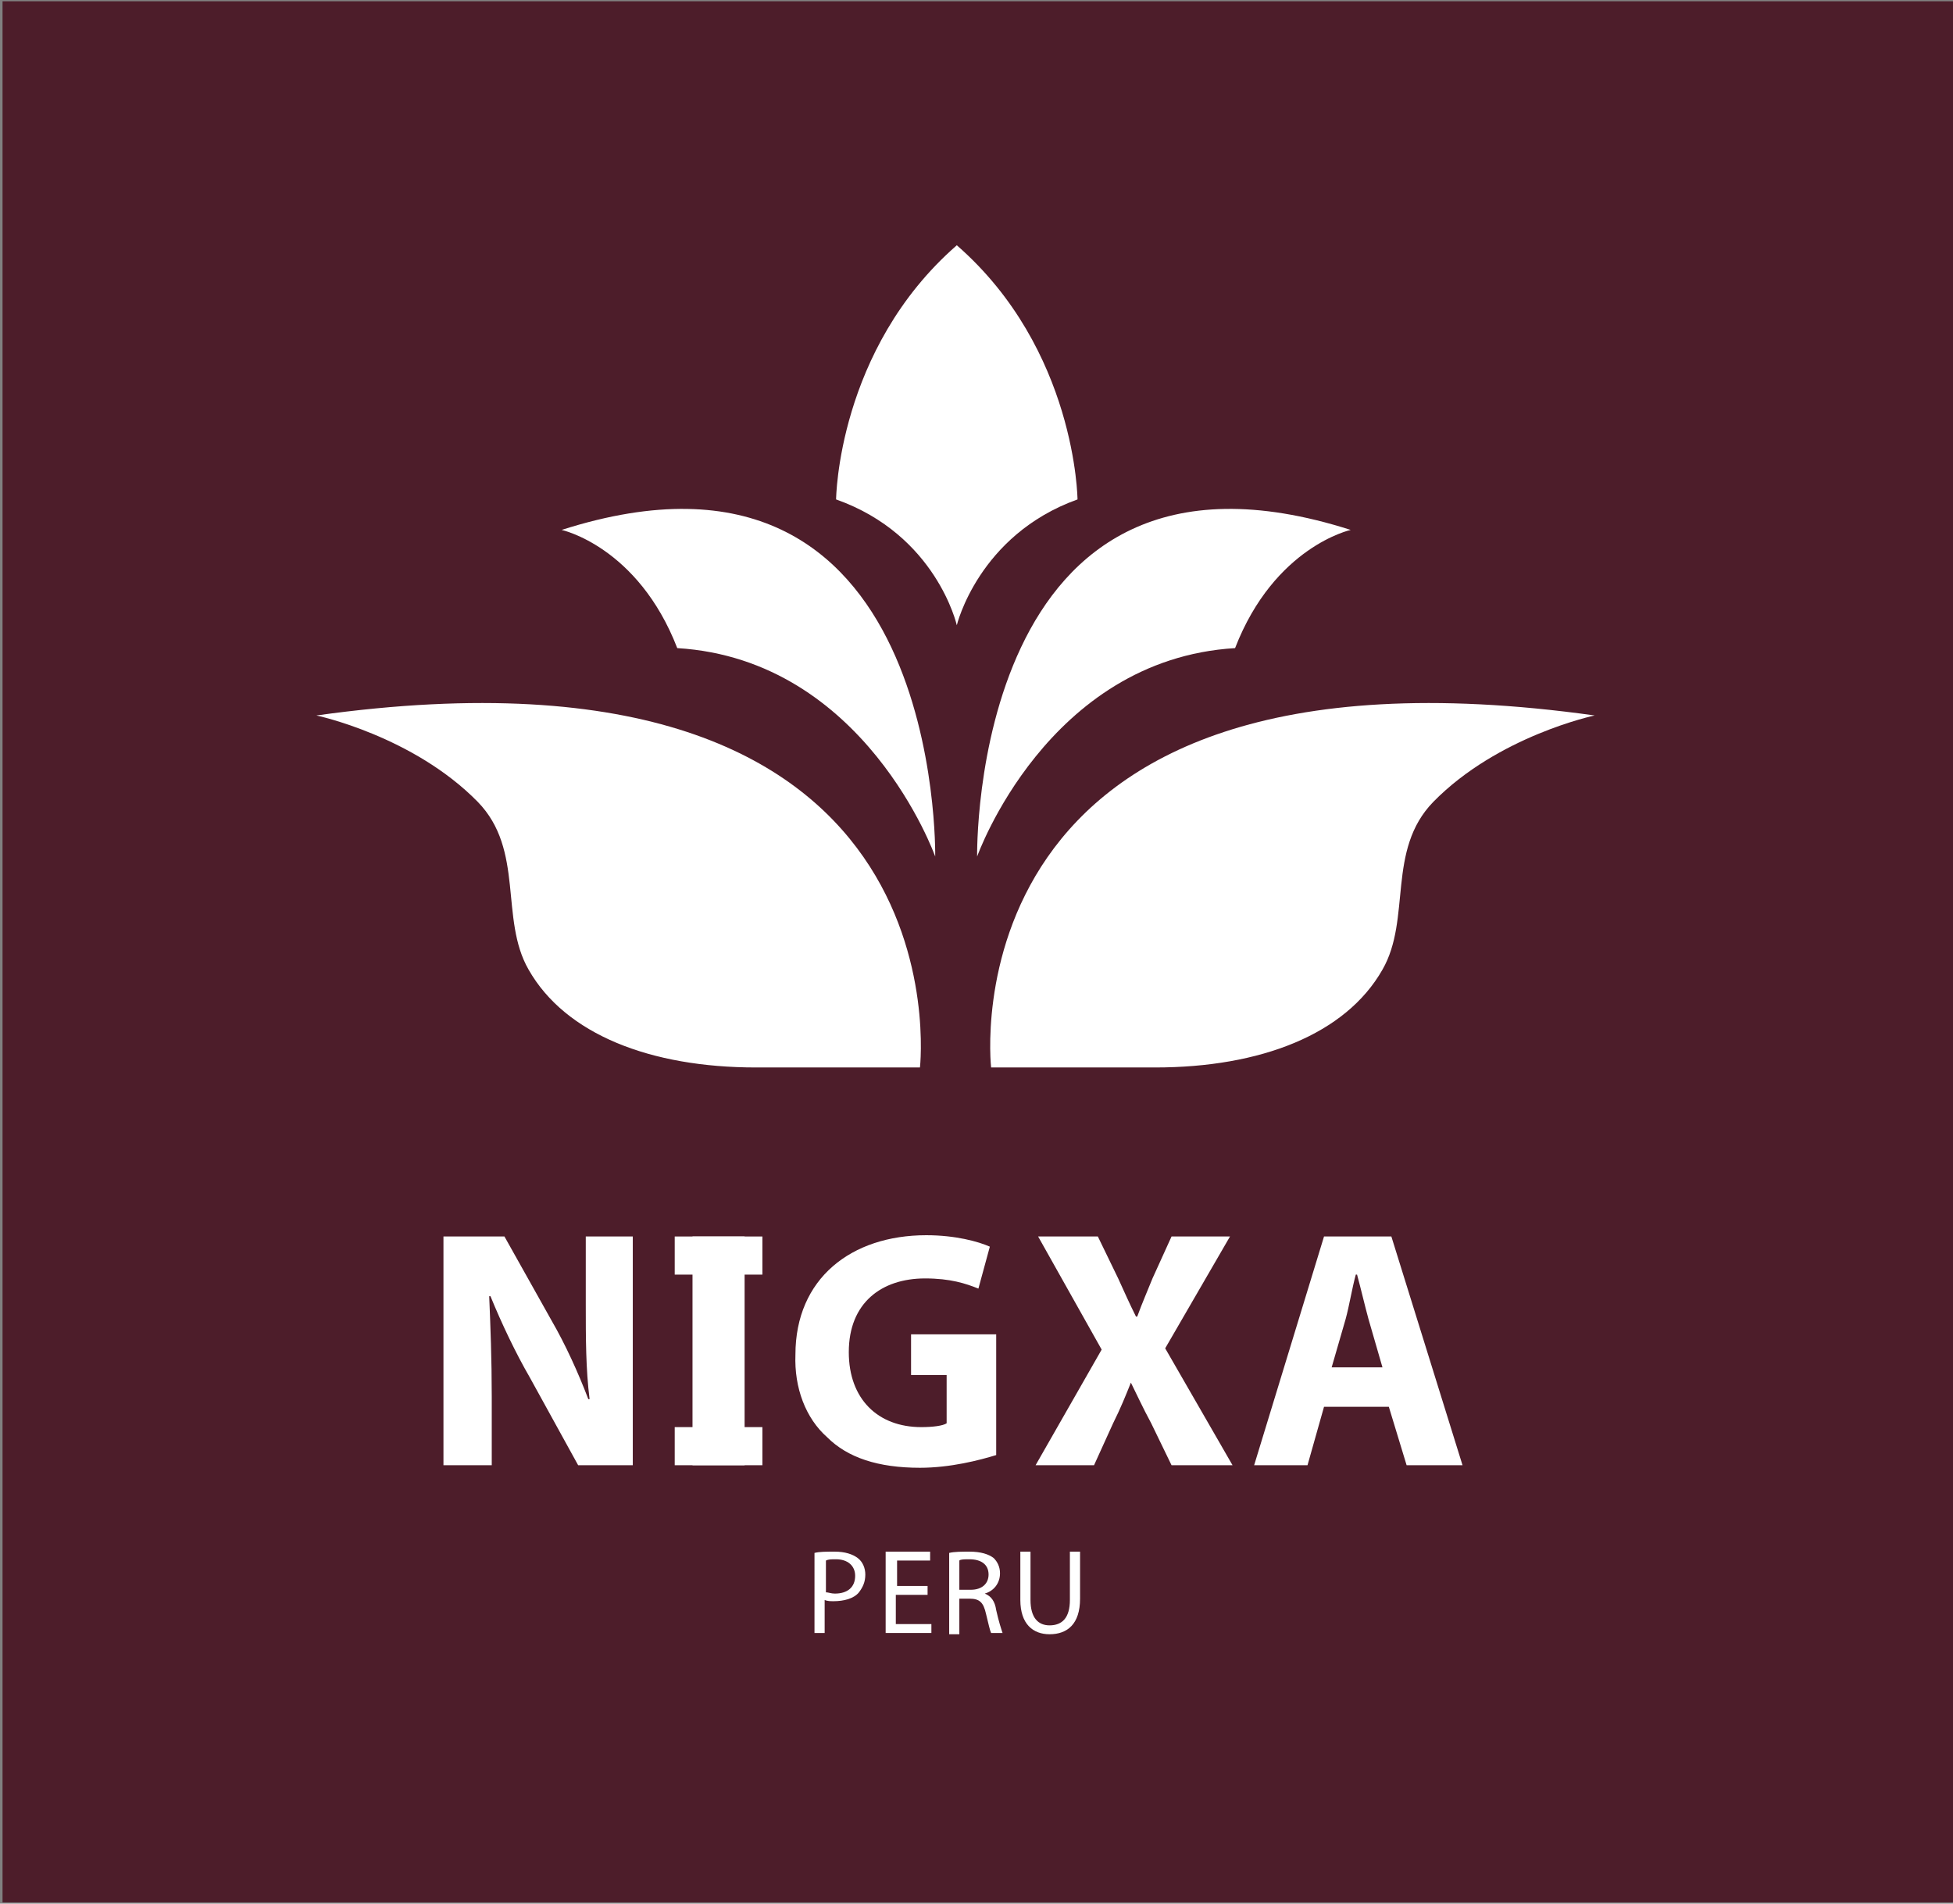
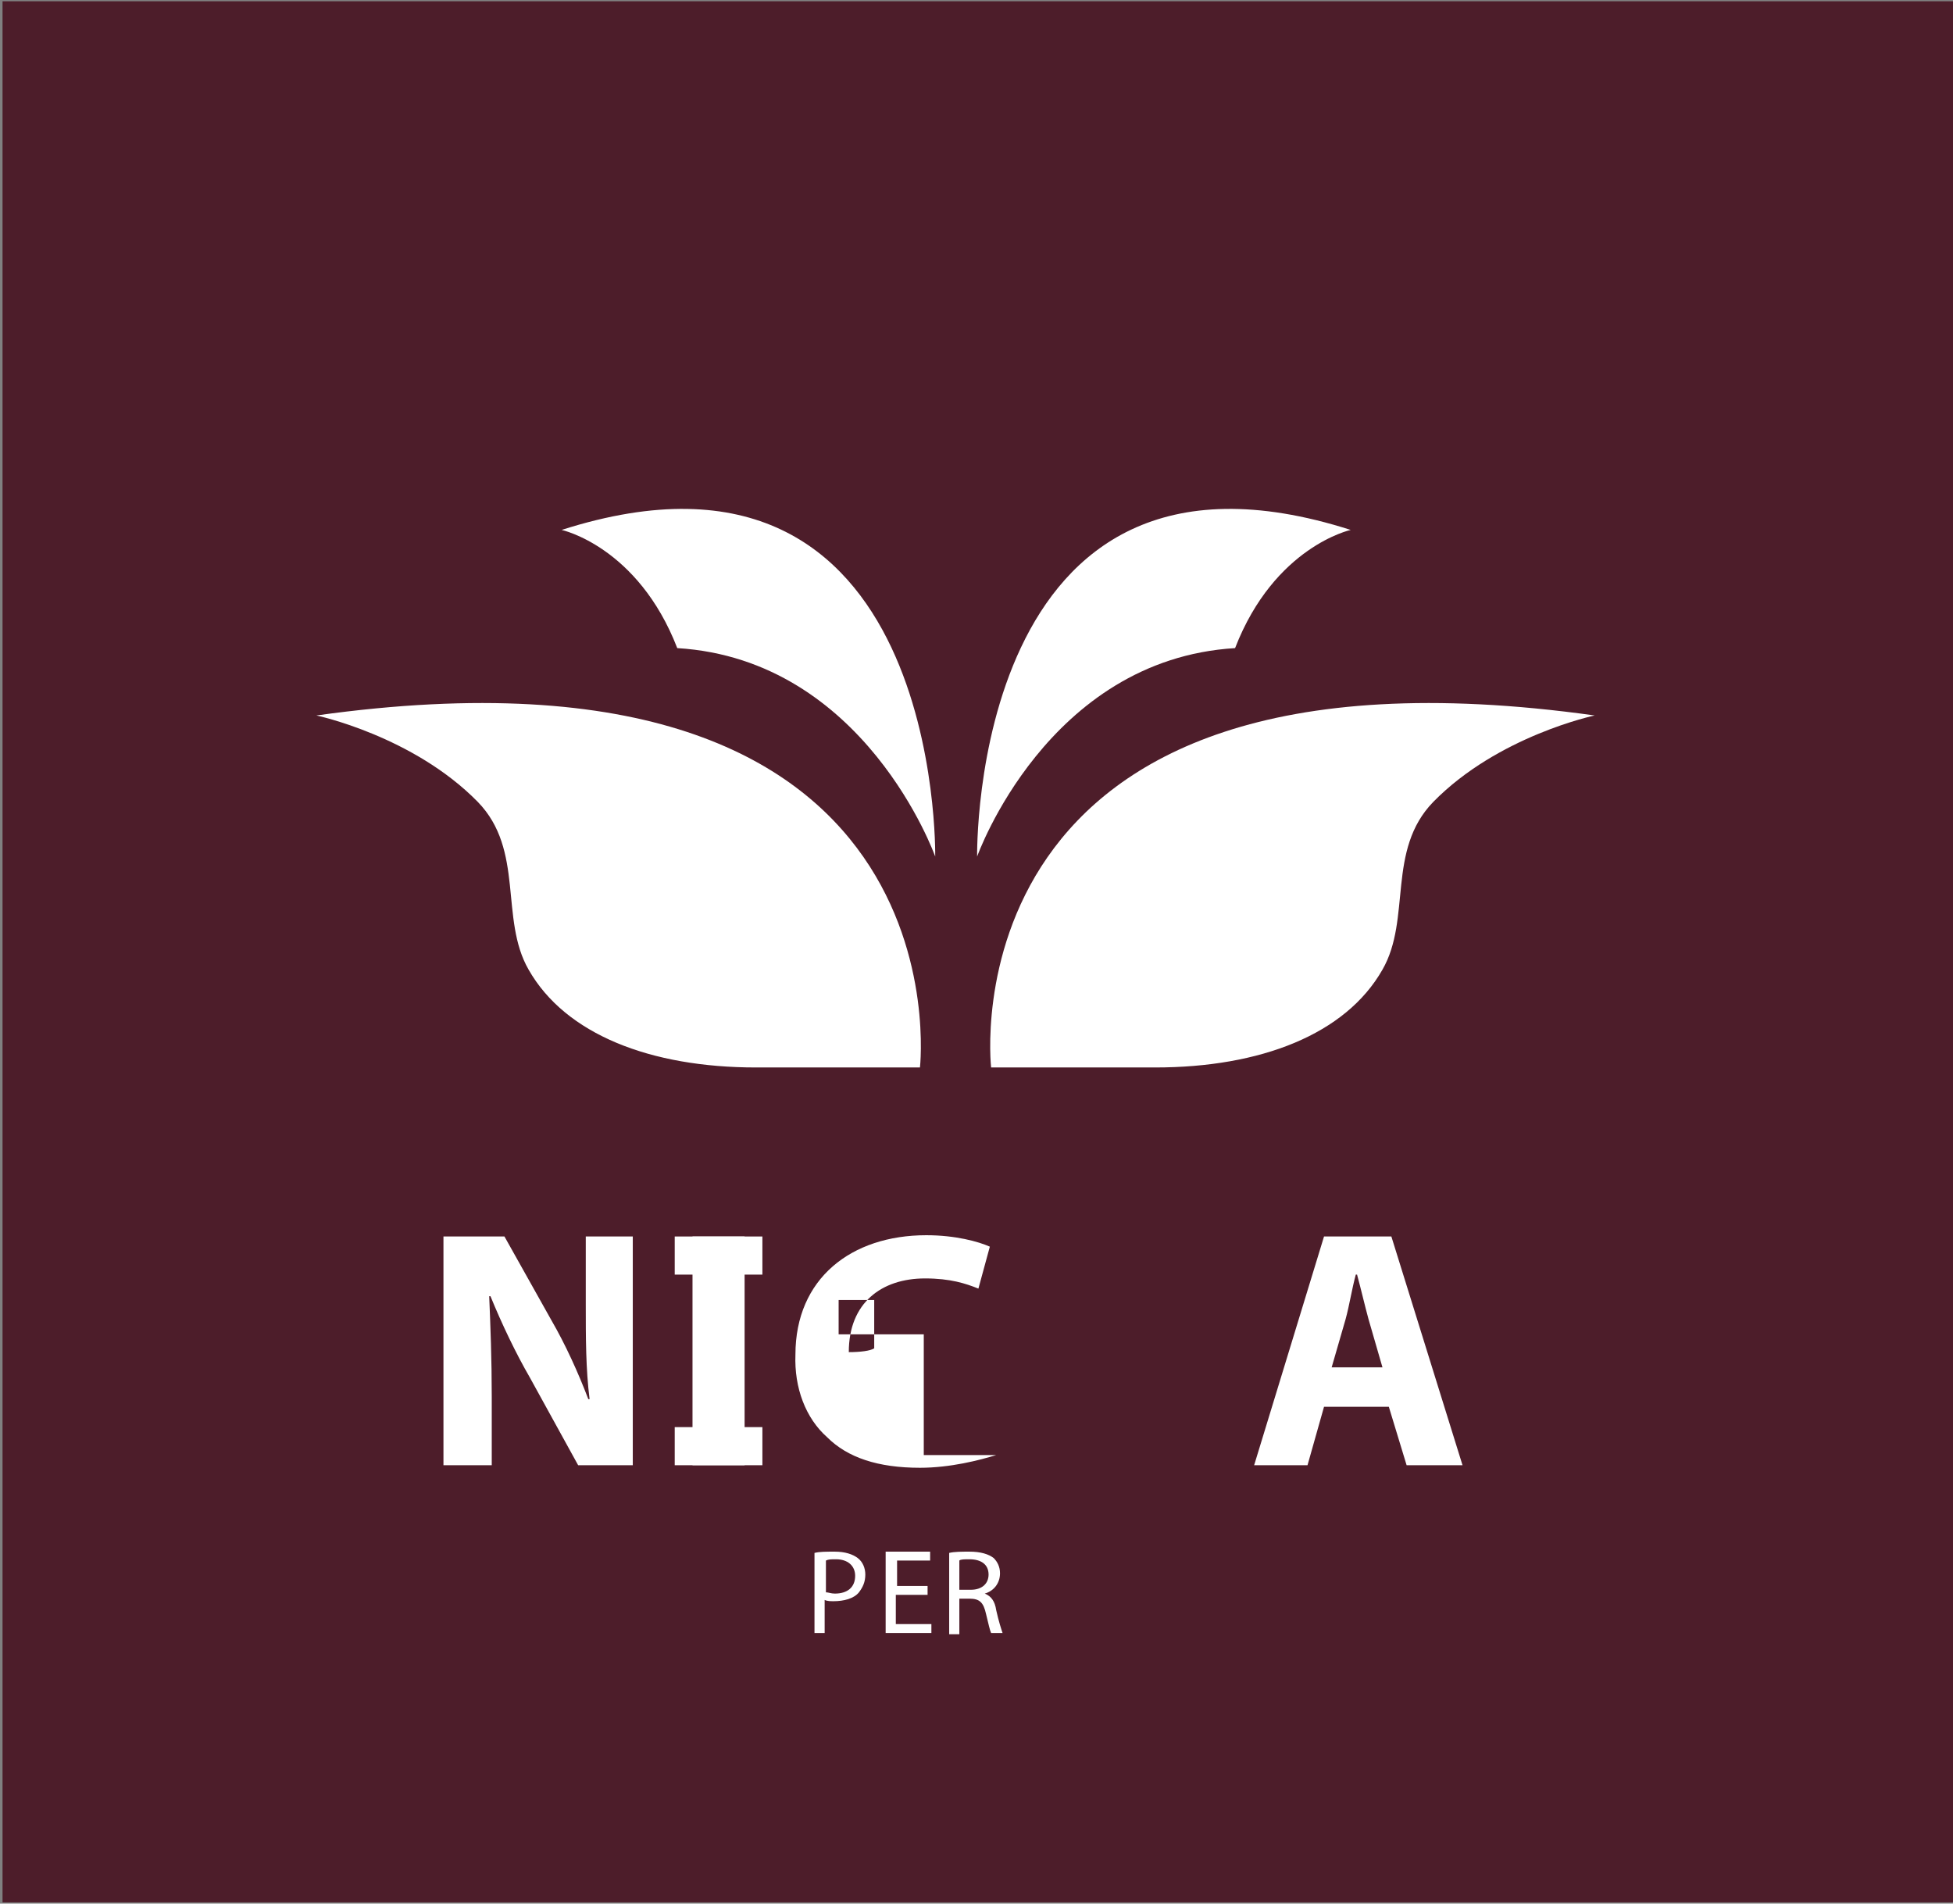
<svg xmlns="http://www.w3.org/2000/svg" version="1.0" id="Capa_1" x="0px" y="0px" viewBox="0 0 153.7 149.8" style="enable-background:new 0 0 153.7 149.8;" xml:space="preserve">
  <rect x="0" y="0" width="153.7" height="149.8" fill="#808080" stroke="none" />
  <style type="text/css">

	.st0{fill:#4D1D2A;}

	.st1{fill:#FFFFFF;}

</style>
  <g id="XMLID_204_">
    <rect id="XMLID_2565_" x="0.2" y="0.1" class="st0" width="153.6" height="149.6" />
    <g id="XMLID_206_">
      <path id="XMLID_2564_" class="st1" d="M24.9,56.3c0,0,7.6,1.6,12.7,6.8c3.7,3.8,1.7,9.2,4,13.2c2.9,5.1,9.6,7.7,17.9,7.7h12.9     C72.4,84,76.4,49.1,24.9,56.3z" />
      <path id="XMLID_2563_" class="st1" d="M53.3,51c-3.1-8-9.1-9.3-9.1-9.3c30-9.6,29.4,25.7,29.4,25.7S68.1,51.9,53.3,51z" />
-       <path id="XMLID_2562_" class="st1" d="M75.3,19.3c-9.4,8.2-9.5,20-9.5,20c7.9,2.8,9.5,9.9,9.5,9.9s1.7-7.1,9.5-9.9     C84.8,39.3,84.7,27.5,75.3,19.3z" />
      <path id="XMLID_235_" class="st1" d="M125.5,56.3c0,0-7.6,1.6-12.7,6.8c-3.7,3.8-1.7,9.2-4,13.2c-2.9,5.1-9.6,7.7-17.9,7.7H78     C78,84,74,49.1,125.5,56.3z" />
      <path id="XMLID_234_" class="st1" d="M97.2,51c3.1-8,9.1-9.3,9.1-9.3c-30-9.6-29.4,25.7-29.4,25.7S82.4,51.9,97.2,51z" />
      <g id="XMLID_223_">
        <path id="XMLID_231_" class="st1" d="M64.1,122.2c0.4-0.1,0.9-0.1,1.6-0.1c0.8,0,1.4,0.2,1.8,0.5c0.4,0.3,0.6,0.8,0.6,1.3      c0,0.6-0.2,1-0.5,1.4c-0.4,0.5-1.2,0.7-2,0.7c-0.2,0-0.5,0-0.7-0.1v2.6h-0.8V122.2z M65,125.3c0.2,0,0.4,0.1,0.7,0.1      c1,0,1.6-0.5,1.6-1.4c0-0.8-0.6-1.3-1.5-1.3c-0.4,0-0.6,0-0.8,0.1V125.3z" />
        <path id="XMLID_229_" class="st1" d="M73,125.5h-2.5v2.3h2.8v0.7h-3.6v-6.4h3.5v0.7h-2.6v2H73V125.5z" />
        <path id="XMLID_226_" class="st1" d="M74.7,122.2c0.4-0.1,1-0.1,1.6-0.1c0.9,0,1.5,0.2,1.9,0.5c0.3,0.3,0.5,0.7,0.5,1.2      c0,0.8-0.5,1.4-1.2,1.6v0c0.5,0.2,0.8,0.6,0.9,1.3c0.2,0.9,0.4,1.5,0.5,1.8h-0.9c-0.1-0.2-0.2-0.7-0.4-1.5      c-0.2-0.9-0.5-1.2-1.3-1.2h-0.8v2.8h-0.8V122.2z M75.6,125.1h0.8c0.9,0,1.4-0.5,1.4-1.2c0-0.8-0.6-1.2-1.5-1.2      c-0.4,0-0.7,0-0.8,0.1V125.1z" />
-         <path id="XMLID_224_" class="st1" d="M81.1,122.1v3.8c0,1.4,0.6,2,1.5,2c1,0,1.6-0.6,1.6-2v-3.8H85v3.7c0,2-1,2.8-2.4,2.8      c-1.3,0-2.3-0.8-2.3-2.7v-3.8H81.1z" />
      </g>
      <g id="XMLID_208_">
        <g id="XMLID_211_">
          <path id="XMLID_221_" class="st1" d="M34.9,115.3v-18h4.8l3.7,6.6c1.1,1.9,2.1,4.1,2.9,6.2h0.1c-0.3-2.4-0.3-4.8-0.3-7.5v-5.3       h3.7v18h-4.3l-3.8-6.9c-1.1-1.9-2.2-4.2-3.1-6.4l-0.1,0c0.1,2.4,0.2,4.9,0.2,7.9v5.4H34.9z" />
          <path id="XMLID_219_" class="st1" d="M58.6,97.3v18h-4.1v-18H58.6z" />
-           <path id="XMLID_217_" class="st1" d="M78.4,114.5c-1.3,0.4-3.6,1-6,1c-3.3,0-5.7-0.8-7.3-2.4c-1.7-1.5-2.6-3.9-2.5-6.5       c0-6,4.4-9.4,10.3-9.4c2.3,0,4.1,0.5,5,0.9l-0.9,3.3c-1-0.4-2.2-0.8-4.2-0.8c-3.4,0-6,1.9-6,5.8c0,3.7,2.3,5.9,5.7,5.9       c0.9,0,1.7-0.1,2-0.3v-3.8h-2.8V105h6.7V114.5z" />
-           <path id="XMLID_215_" class="st1" d="M92.2,115.3l-1.6-3.3c-0.7-1.3-1.1-2.2-1.6-3.2H89c-0.4,1-0.8,2-1.4,3.2l-1.5,3.3h-4.6       l5.2-9.1l-5-8.9h4.7l1.6,3.3c0.5,1.1,0.9,2,1.4,3h0.1c0.4-1.1,0.8-2,1.2-3l1.5-3.3h4.6l-5.1,8.8l5.3,9.2H92.2z" />
+           <path id="XMLID_217_" class="st1" d="M78.4,114.5c-1.3,0.4-3.6,1-6,1c-3.3,0-5.7-0.8-7.3-2.4c-1.7-1.5-2.6-3.9-2.5-6.5       c0-6,4.4-9.4,10.3-9.4c2.3,0,4.1,0.5,5,0.9l-0.9,3.3c-1-0.4-2.2-0.8-4.2-0.8c-3.4,0-6,1.9-6,5.8c0.9,0,1.7-0.1,2-0.3v-3.8h-2.8V105h6.7V114.5z" />
          <path id="XMLID_212_" class="st1" d="M104.2,110.7l-1.3,4.6h-4.2l5.5-18h5.3l5.6,18h-4.4l-1.4-4.6H104.2z M108.8,107.6l-1.1-3.8       c-0.3-1.1-0.6-2.4-0.9-3.5h-0.1c-0.3,1.1-0.5,2.4-0.8,3.5l-1.1,3.8H108.8z" />
        </g>
        <rect id="XMLID_210_" x="53.1" y="97.3" class="st1" width="6.9" height="3" />
        <rect id="XMLID_209_" x="53.1" y="112.3" class="st1" width="6.9" height="3" />
      </g>
    </g>
  </g>
</svg>